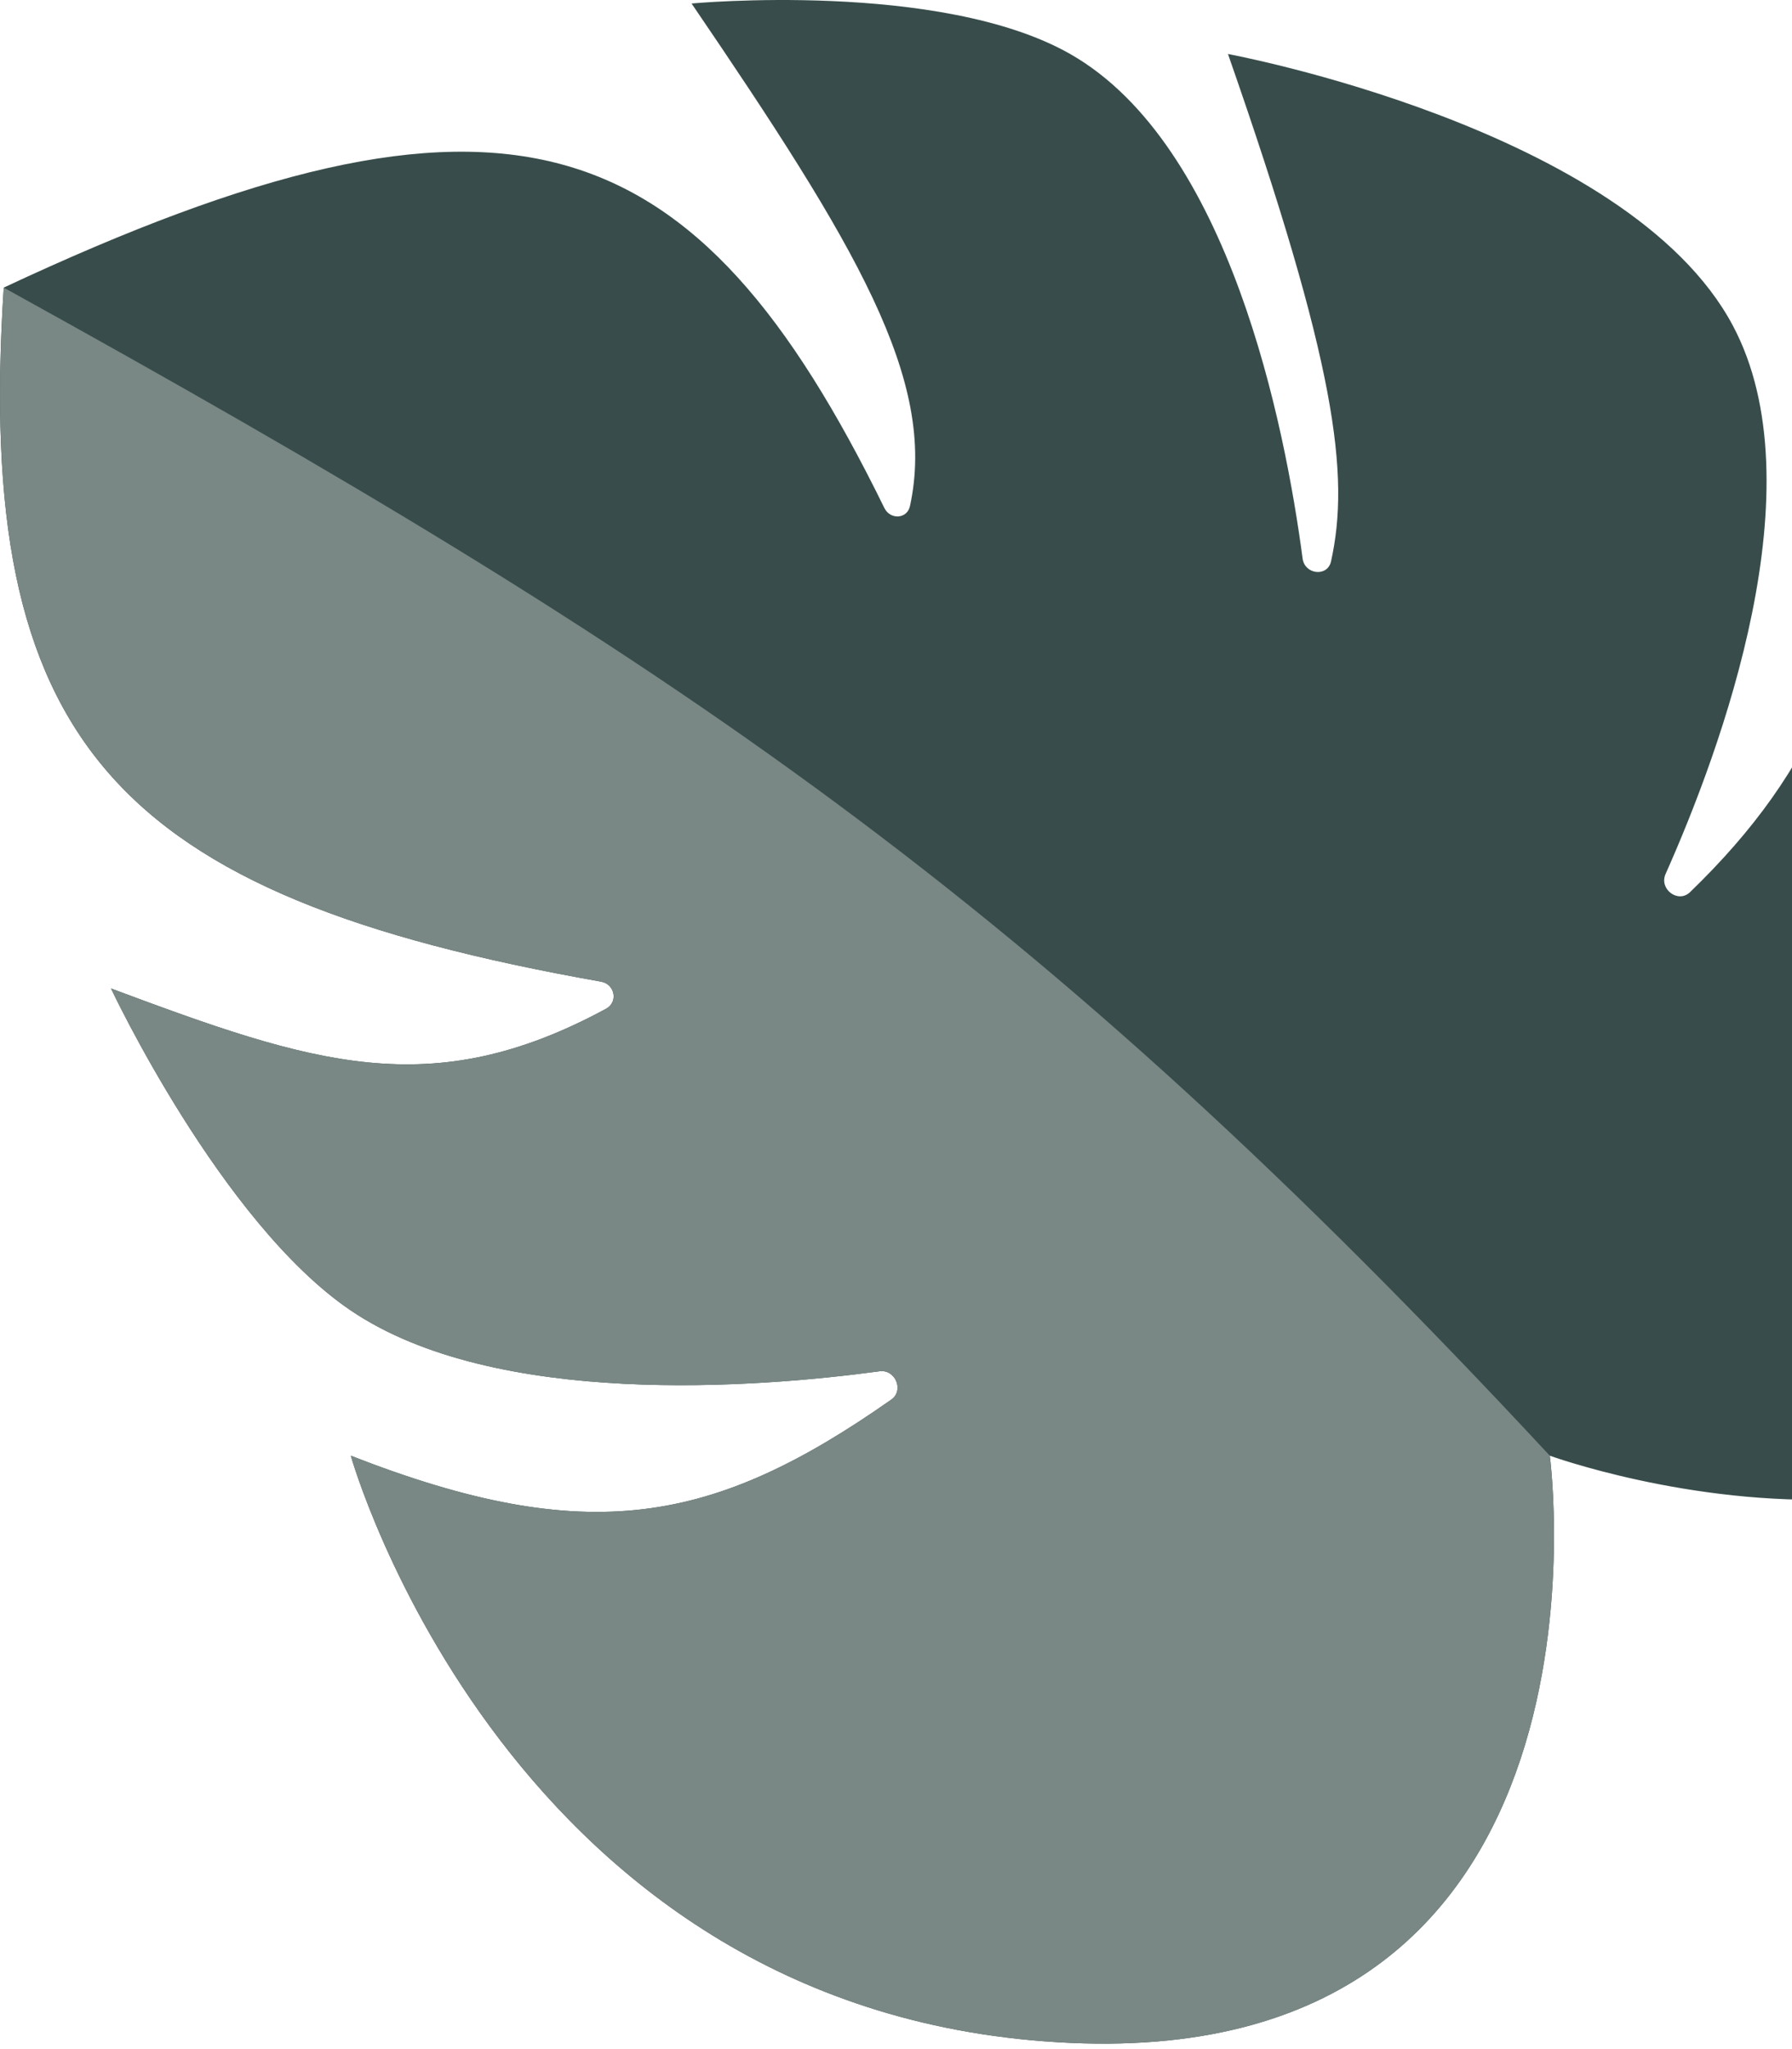
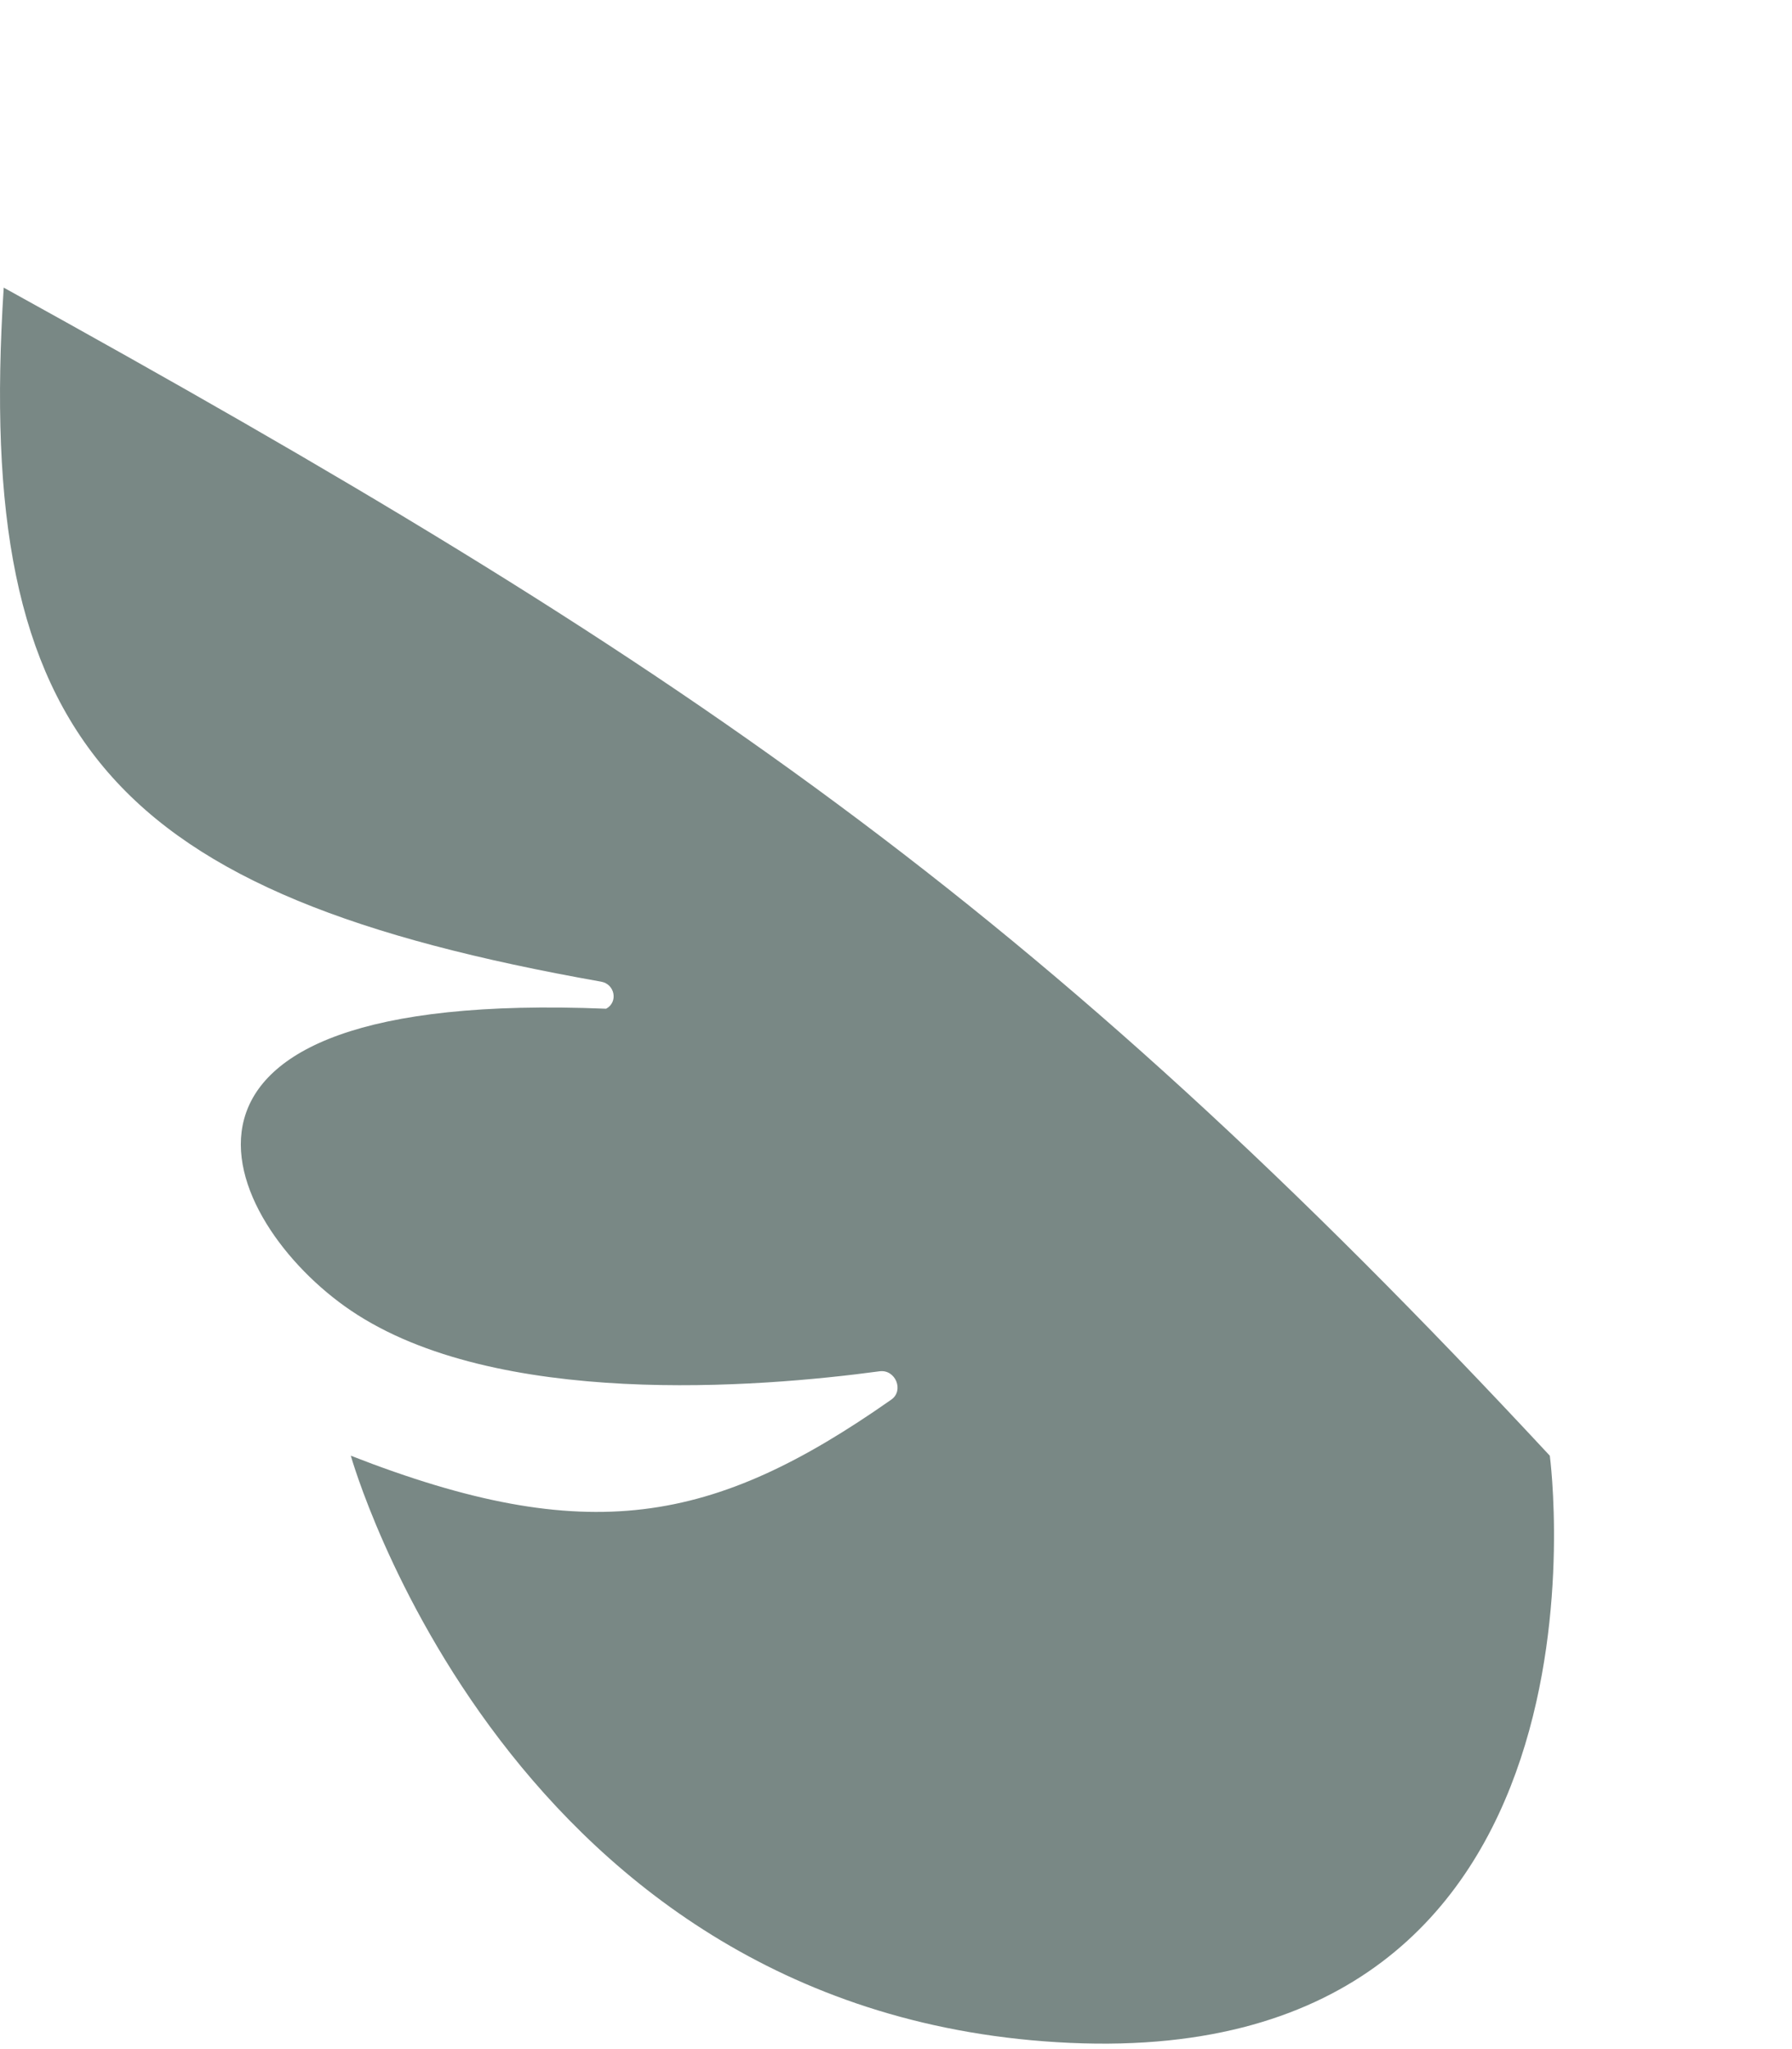
<svg xmlns="http://www.w3.org/2000/svg" width="119" height="136" viewBox="0 0 119 136" fill="none">
  <g opacity="0.8">
-     <path d="M71.068 135.588C108.364 137.264 102.916 96.615 102.916 96.615C102.916 96.615 139.794 110.025 148.594 79.434C157.394 48.843 125.964 27.471 125.964 27.471C123.826 43.045 120.731 50.992 112.228 59.213C111.436 59.978 110.157 59.012 110.605 58.007C114.303 49.706 120.74 32.245 115.069 21.604C108.078 8.487 81.544 3.584 81.544 3.584C88.749 24.183 89.648 31.544 88.39 37.255C88.158 38.309 86.643 38.14 86.501 37.071C85.338 28.292 81.663 9.613 71.068 3.584C62.458 -1.315 45.924 0.232 45.924 0.232C56.841 16.26 62.249 25.228 60.427 33.591C60.239 34.454 59.117 34.51 58.728 33.717C46.142 8.042 33.659 3.446 0.247 19.089C-1.686 49.216 7.423 59.403 39.919 65.154C40.83 65.315 41.065 66.508 40.251 66.949C28.603 73.254 20.762 70.601 7.371 65.605C7.371 65.605 14.675 81.143 23.295 86.977C32.915 93.488 50.359 92.099 58.407 91.012C59.459 90.87 60.053 92.286 59.185 92.895C47.383 101.171 39.033 102.763 23.295 96.615C23.295 96.615 33.771 133.912 71.068 135.588Z" fill="#06211E" />
-     <path d="M71.068 135.588C108.365 137.265 102.917 96.616 102.917 96.616C68.649 59.769 45.183 43.906 0.247 19.09C-1.685 49.217 7.423 59.403 39.919 65.154C40.831 65.315 41.065 66.509 40.251 66.95C28.604 73.254 20.762 70.601 7.371 65.606C7.371 65.606 14.676 81.144 23.296 86.978C32.916 93.489 50.36 92.1 58.408 91.013C59.459 90.871 60.054 92.286 59.186 92.895C47.383 101.172 39.033 102.764 23.296 96.616C23.296 96.616 33.772 133.912 71.068 135.588Z" fill="#586A67" />
+     <path d="M71.068 135.588C108.365 137.265 102.917 96.616 102.917 96.616C68.649 59.769 45.183 43.906 0.247 19.09C-1.685 49.217 7.423 59.403 39.919 65.154C40.831 65.315 41.065 66.509 40.251 66.95C7.371 65.606 14.676 81.144 23.296 86.978C32.916 93.489 50.36 92.1 58.408 91.013C59.459 90.871 60.054 92.286 59.186 92.895C47.383 101.172 39.033 102.764 23.296 96.616C23.296 96.616 33.772 133.912 71.068 135.588Z" fill="#586A67" />
  </g>
</svg>